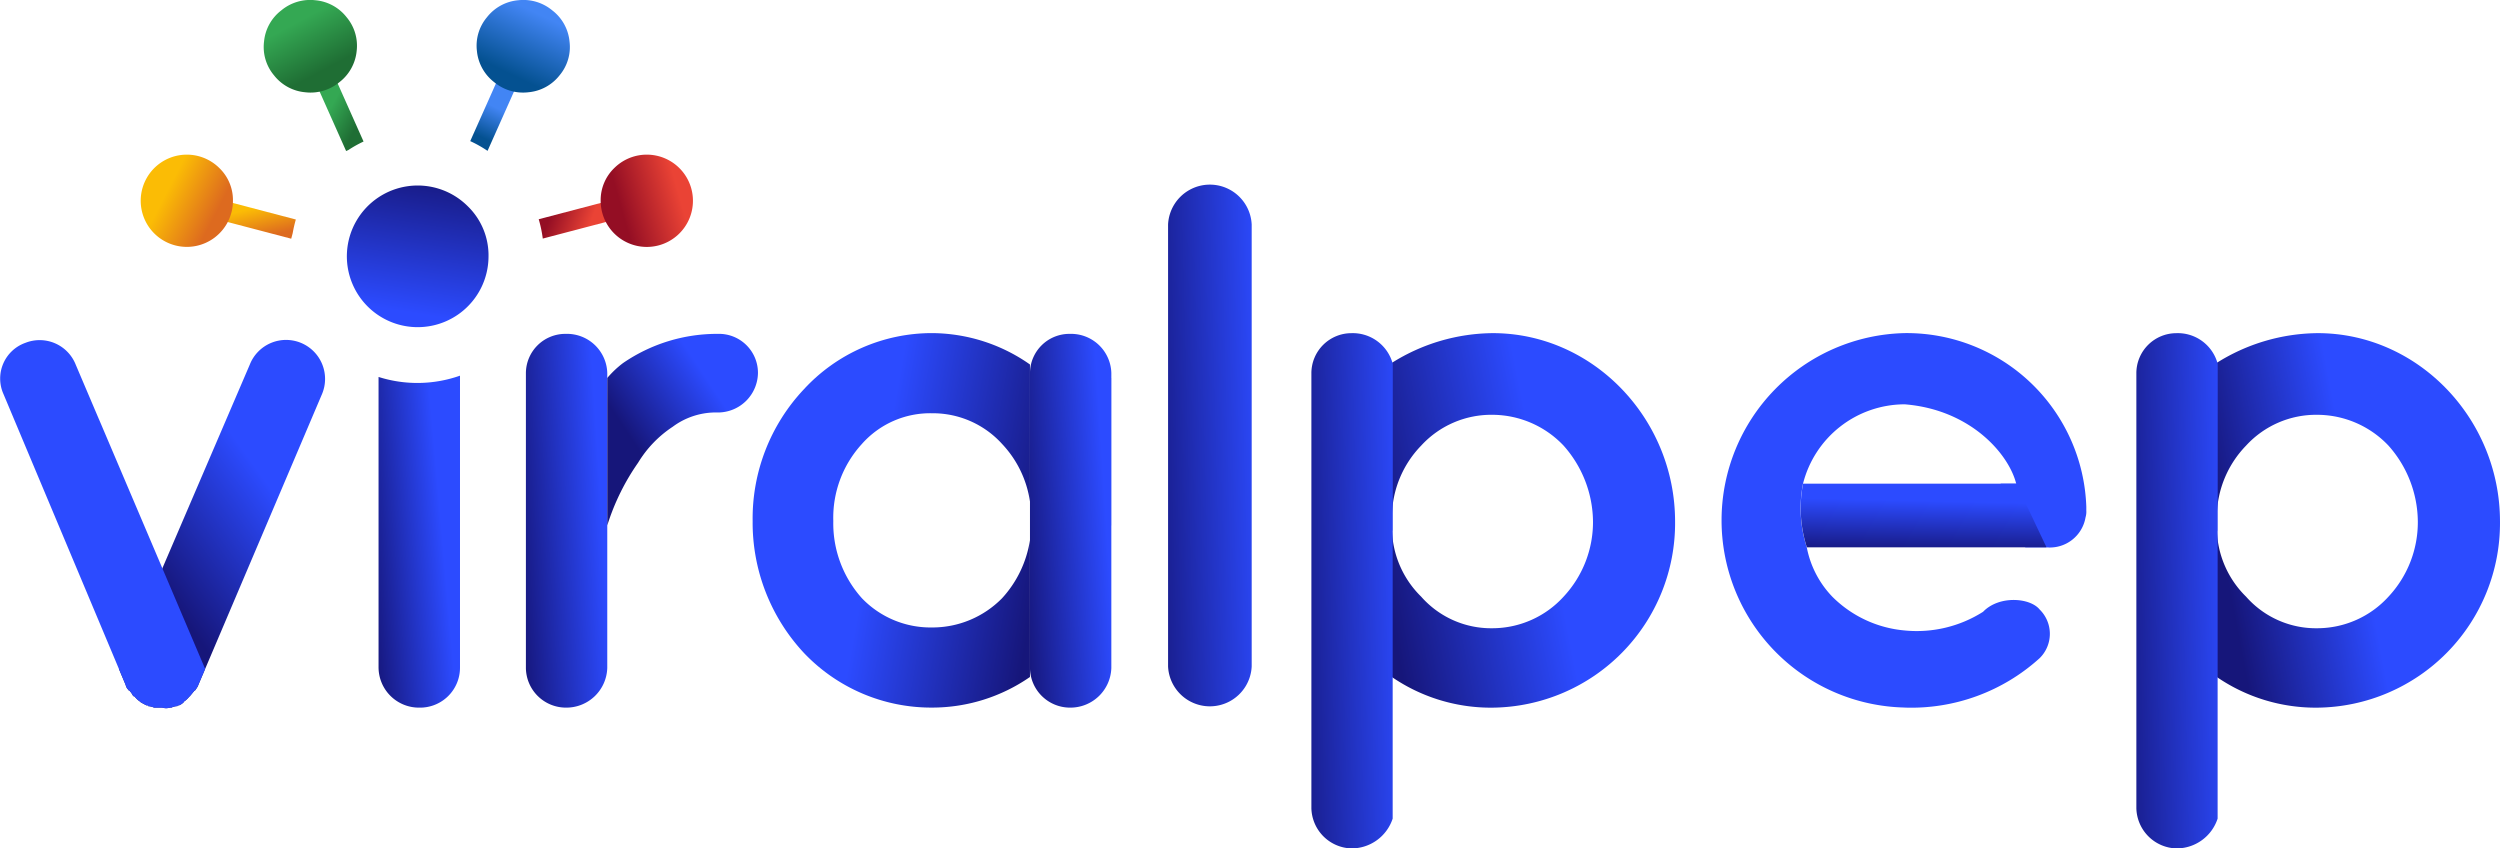
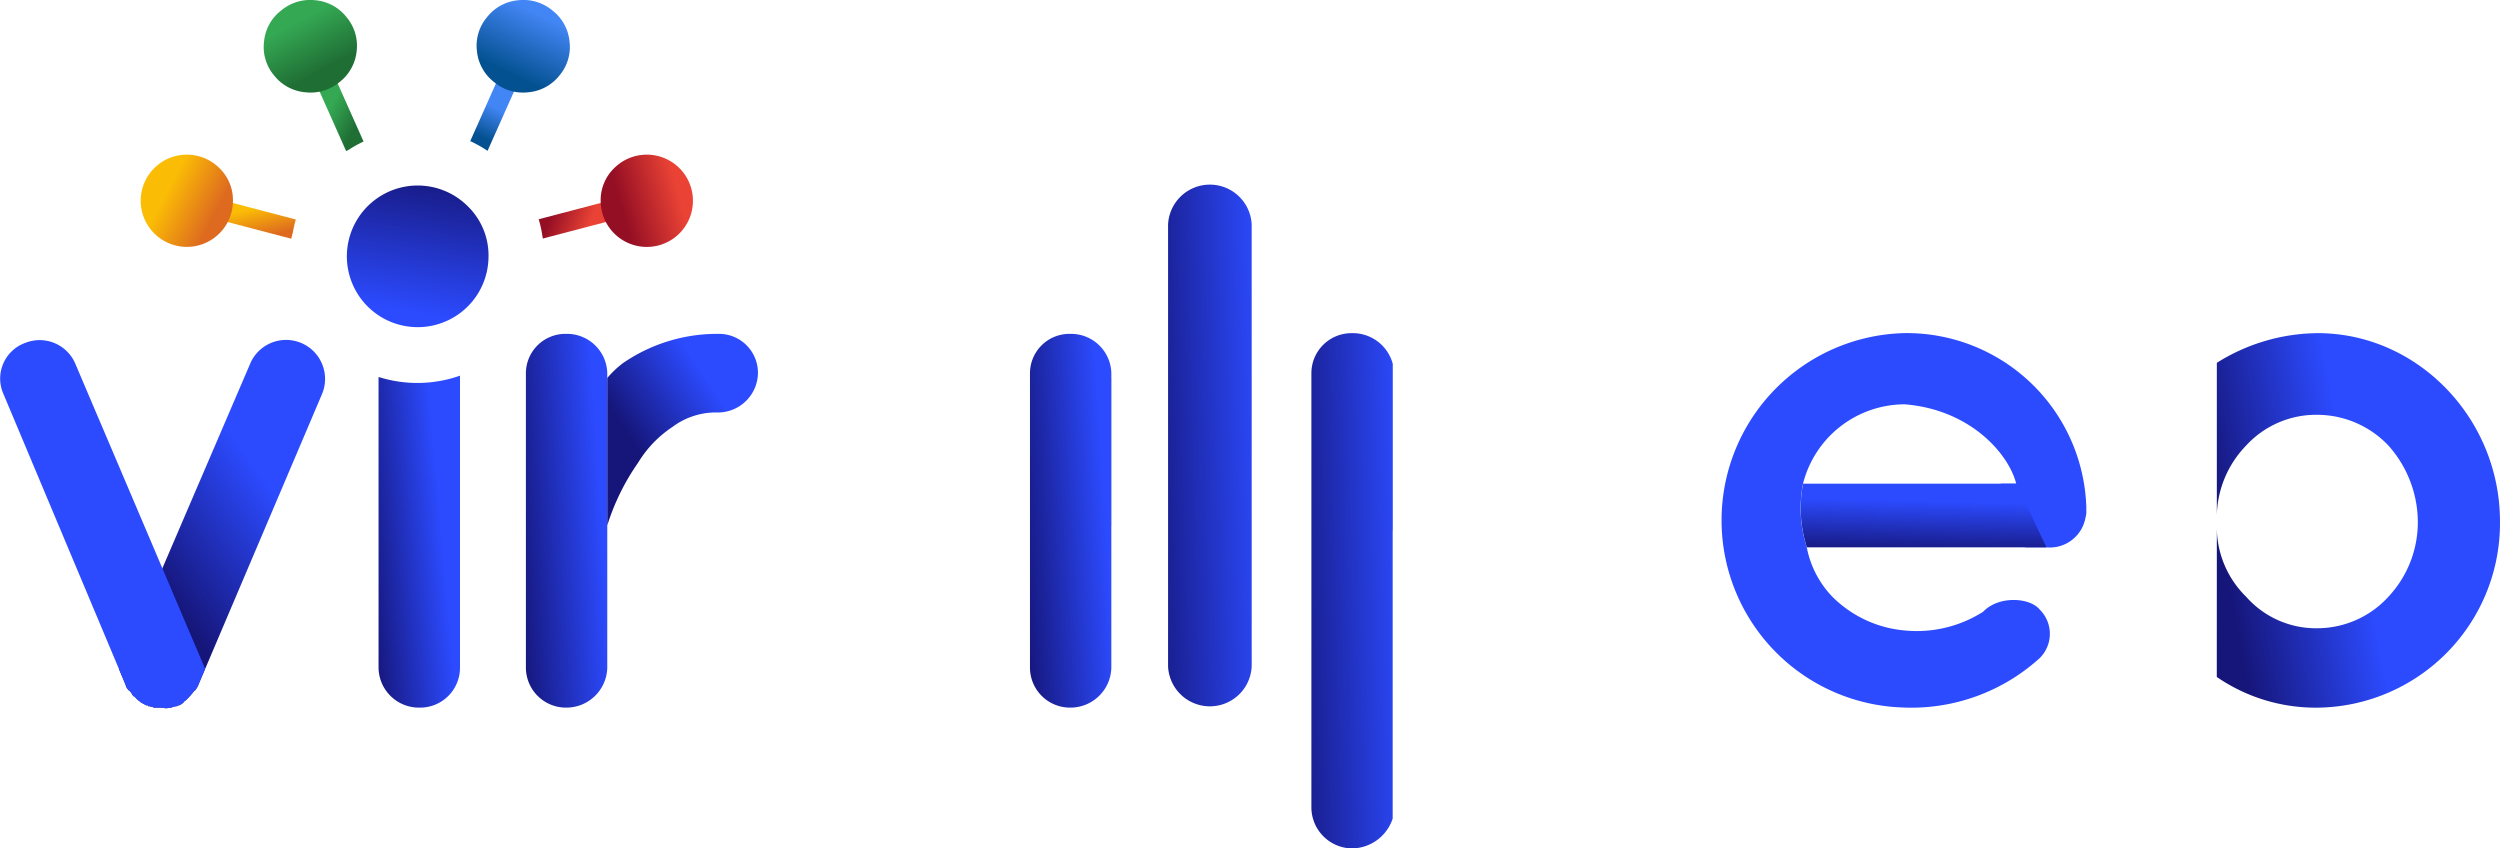
<svg xmlns="http://www.w3.org/2000/svg" xmlns:xlink="http://www.w3.org/1999/xlink" width="221.001" height="75" viewBox="0 0 221.001 75">
  <defs>
    <linearGradient id="linear-gradient" x1="0.405" y1="0.213" x2="0.729" y2="0.887" gradientUnits="objectBoundingBox">
      <stop offset="0" stop-color="#fbbc05" />
      <stop offset="1" stop-color="#dd6a1f" />
    </linearGradient>
    <linearGradient id="linear-gradient-2" x1="0.323" y1="0.396" x2="0.753" y2="0.782" gradientUnits="objectBoundingBox">
      <stop offset="0" stop-color="#34a853" />
      <stop offset="1" stop-color="#1f6e34" />
    </linearGradient>
    <linearGradient id="linear-gradient-3" x1="0.685" y1="0.622" x2="0.131" y2="0.519" gradientUnits="objectBoundingBox">
      <stop offset="0" stop-color="#ea4335" />
      <stop offset="1" stop-color="#940e24" />
    </linearGradient>
    <linearGradient id="linear-gradient-4" x1="0.471" y1="0.398" x2="0.337" y2="0.846" gradientUnits="objectBoundingBox">
      <stop offset="0" stop-color="#4285f4" />
      <stop offset="1" stop-color="#045191" />
    </linearGradient>
    <linearGradient id="linear-gradient-5" x1="0.761" y1="0.419" x2="-0.104" y2="0.729" gradientUnits="objectBoundingBox">
      <stop offset="0" stop-color="#2c4bff" />
      <stop offset="1" stop-color="#16167a" />
    </linearGradient>
    <linearGradient id="linear-gradient-6" x1="0.928" y1="0.467" x2="-0.082" y2="0.762" xlink:href="#linear-gradient-5" />
    <linearGradient id="linear-gradient-7" x1="0.49" y1="0.275" x2="1.083" y2="0.416" xlink:href="#linear-gradient-5" />
    <linearGradient id="linear-gradient-8" x1="1.144" y1="0.501" x2="-0.298" y2="0.728" xlink:href="#linear-gradient-5" />
    <linearGradient id="linear-gradient-9" x1="0.534" y1="0.452" x2="-0.045" y2="0.603" xlink:href="#linear-gradient-5" />
    <linearGradient id="linear-gradient-10" x1="0.563" y1="0.275" x2="0.49" y2="1.113" xlink:href="#linear-gradient-5" />
    <linearGradient id="linear-gradient-11" x1="0.231" y1="0.864" x2="0.396" y2="-0.152" xlink:href="#linear-gradient-5" />
    <linearGradient id="linear-gradient-12" x1="0.645" y1="0.331" x2="0.313" y2="0.757" xlink:href="#linear-gradient-5" />
    <linearGradient id="linear-gradient-13" x1="0.637" y1="0.204" x2="0.187" y2="0.583" xlink:href="#linear-gradient-5" />
    <linearGradient id="linear-gradient-14" x1="0.928" y1="0.467" x2="-0.082" y2="0.762" xlink:href="#linear-gradient-5" />
    <linearGradient id="linear-gradient-15" x1="1.152" y1="0.503" x2="-0.305" y2="0.726" xlink:href="#linear-gradient-5" />
    <linearGradient id="linear-gradient-16" x1="0.484" y1="0.464" x2="0.019" y2="0.581" xlink:href="#linear-gradient-5" />
    <linearGradient id="linear-gradient-17" x1="1.152" y1="0.503" x2="-0.305" y2="0.726" xlink:href="#linear-gradient-5" />
    <linearGradient id="linear-gradient-18" x1="0.297" y1="0.375" x2="0.815" y2="0.642" xlink:href="#linear-gradient" />
    <linearGradient id="linear-gradient-19" x1="0.381" y1="0.227" x2="0.661" y2="0.748" xlink:href="#linear-gradient-2" />
    <linearGradient id="linear-gradient-20" x1="0.847" y1="0.42" x2="0.225" y2="0.594" xlink:href="#linear-gradient-3" />
    <linearGradient id="linear-gradient-21" x1="0.667" y1="0.153" x2="0.358" y2="0.799" xlink:href="#linear-gradient-4" />
  </defs>
  <g id="Layer_x0020_1" transform="translate(-0.009 -0.005)">
    <path id="Path_24" data-name="Path 24" d="M1120.447,1025.124l-6.26-1.644-.448,1.687,6.3,1.654.131-.495A11.06,11.06,0,0,1,1120.447,1025.124Z" transform="translate(-1094.286 -1005.714)" fill-rule="evenodd" fill="url(#linear-gradient)" />
    <path id="Path_25" data-name="Path 25" d="M1605.324,393.336l-2.58-5.786-1.6.707,2.639,5.919.2-.089A10.553,10.553,0,0,1,1605.324,393.336Z" transform="translate(-1573.177 -380.82)" fill-rule="evenodd" fill="url(#linear-gradient-2)" />
    <path id="Path_26" data-name="Path 26" d="M2727.709,1025.1l6.177-1.623.448,1.687-6.265,1.645A10.937,10.937,0,0,0,2727.709,1025.1Z" transform="translate(-2680.078 -1005.714)" fill-rule="evenodd" fill="url(#linear-gradient-3)" />
    <path id="Path_27" data-name="Path 27" d="M2380.979,393.3l2.564-5.753,1.6.707-2.633,5.908A10.59,10.59,0,0,0,2380.979,393.3Z" transform="translate(-2339.401 -380.82)" fill-rule="evenodd" fill="url(#linear-gradient-4)" />
    <path id="Path_28" data-name="Path 28" d="M1916.69,1913.715h0v25.655a3.572,3.572,0,0,0,3.6,3.576,3.53,3.53,0,0,0,3.6-3.576V1913.6a11.337,11.337,0,0,1-7.194.115Z" transform="translate(-1883.217 -1880.386)" fill-rule="evenodd" fill="url(#linear-gradient-5)" />
    <path id="Path_29" data-name="Path 29" d="M2669.738,1704.681l0,.006v-.462a3.562,3.562,0,0,0-3.664-3.446,3.487,3.487,0,0,0-3.529,3.446v26.085a3.542,3.542,0,0,0,3.529,3.509,3.616,3.616,0,0,0,3.664-3.509v-12.579l0-.013Z" transform="translate(-2616.046 -1671.26)" fill-rule="evenodd" fill="url(#linear-gradient-6)" />
-     <path id="Path_30" data-name="Path 30" d="M3835.463,1727.377a15.18,15.18,0,0,1-8.66,2.706h0a15.514,15.514,0,0,1-11.324-4.834,16.883,16.883,0,0,1-4.531-11.654,16.652,16.652,0,0,1,4.531-11.651,15.386,15.386,0,0,1,11.324-4.965,15.184,15.184,0,0,1,8.66,2.774v12.117a9.386,9.386,0,0,0-2.465-5.093,8.259,8.259,0,0,0-6.195-2.713,8.055,8.055,0,0,0-6.195,2.713,9.658,9.658,0,0,0-2.53,6.817,9.9,9.9,0,0,0,2.53,6.822A8.41,8.41,0,0,0,3826.8,1723a8.632,8.632,0,0,0,6.195-2.582,9.782,9.782,0,0,0,2.465-5.129Z" transform="translate(-3744.405 -1667.527)" fill-rule="evenodd" fill="url(#linear-gradient-7)" />
    <path id="Path_31" data-name="Path 31" d="M5914.329,937.552h0v39.063a3.7,3.7,0,0,0,7.392,0V937.552a3.7,3.7,0,0,0-7.392,0Z" transform="translate(-5811.062 -917.698)" fill-rule="evenodd" fill="url(#linear-gradient-8)" />
-     <path id="Path_32" data-name="Path 32" d="M7047.268,1727.375a15.466,15.466,0,0,0,8.918,2.712,16.307,16.307,0,0,0,16.12-16.453c0-9.1-7.259-16.654-16.12-16.654a16.967,16.967,0,0,0-8.909,2.623v13.447a9.149,9.149,0,0,1,2.583-6.127,8.406,8.406,0,0,1,6.326-2.724,8.7,8.7,0,0,1,6.264,2.724,10.23,10.23,0,0,1,2.6,6.711,9.665,9.665,0,0,1-2.6,6.641,8.523,8.523,0,0,1-6.264,2.792,8.242,8.242,0,0,1-6.326-2.792,8.593,8.593,0,0,1-2.583-6.058v.212l-.009.031Z" transform="translate(-6924.219 -1667.525)" fill-rule="evenodd" fill="url(#linear-gradient-9)" />
    <path id="Path_33" data-name="Path 33" d="M8729.762,1730.083a16.889,16.889,0,0,0,11.925-4.37,3.014,3.014,0,0,0,0-4.3c-.863-1.059-3.6-1.257-5,.2a10.931,10.931,0,0,1-6.927,1.653,10.323,10.323,0,0,1-6.395-2.979,8.632,8.632,0,0,1-2.263-4.369,11.24,11.24,0,0,1-.334-5.627,9.292,9.292,0,0,1,8.991-7.017c5.795.464,9.193,4.369,9.855,7.017h-1.373l2.178,5.627h1.864a3.2,3.2,0,0,0,3.46-2.649,1.758,1.758,0,0,0,.069-.6h0v-.332a15.893,15.893,0,0,0-16.054-15.358,16.554,16.554,0,0,0,0,33.1Z" transform="translate(-8561.372 -1667.527)" fill="#2c4bff" fill-rule="evenodd" />
    <path id="Path_34" data-name="Path 34" d="M9117.7,2469.469h21.183l-2.665-5.627h-18.852A11.289,11.289,0,0,0,9117.7,2469.469Z" transform="translate(-8957.963 -2421.08)" fill-rule="evenodd" fill="url(#linear-gradient-10)" />
    <path id="Path_35" data-name="Path 35" d="M1765.216,951.361h0a6.261,6.261,0,1,1-1.842-4.465A6.052,6.052,0,0,1,1765.216,951.361Z" transform="translate(-1722.022 -928.666)" fill-rule="evenodd" fill="url(#linear-gradient-11)" />
    <path id="Path_36" data-name="Path 36" d="M608.117,1746.941l-5.257,12.253.564,1.341c.066.2.133.4.267.464,0,.066,0,.066.066.066a2,2,0,0,1,.333.464c.067.065.067.065.134.065a2.3,2.3,0,0,0,.4.4.065.065,0,0,1,.067.066,5.815,5.815,0,0,0,.6.331h.133v.065a1.6,1.6,0,0,1,.533.133h.733a1.11,1.11,0,0,0,.666,0h.133a1.279,1.279,0,0,1,.533-.133v-.065h.133a1.183,1.183,0,0,0,.466-.331.065.065,0,0,1,.067-.066,2.294,2.294,0,0,0,.4-.4.065.065,0,0,0,.067-.065c.133-.133.267-.332.4-.464a.065.065,0,0,0,.066-.066,1.422,1.422,0,0,0,.267-.464l10.924-25.691a3.448,3.448,0,1,0-6.395-2.58Z" transform="translate(-592.326 -1700.029)" fill-rule="evenodd" fill="url(#linear-gradient-12)" />
    <path id="Path_37" data-name="Path 37" d="M8.763,1737.11l3.866,9.088,1.733,4.075,3.781,8.89-.584,1.37a1.393,1.393,0,0,1-.267.464.065.065,0,0,1-.066.065c-.133.133-.266.331-.4.464a.065.065,0,0,1-.067.066,2.245,2.245,0,0,1-.4.4.065.065,0,0,0-.067.065,1.169,1.169,0,0,1-.466.331h-.133v.068a1.278,1.278,0,0,0-.533.131h-.133a1.115,1.115,0,0,1-.666,0h-.733a1.594,1.594,0,0,0-.533-.131v-.068h-.133a5.547,5.547,0,0,1-.6-.331.065.065,0,0,0-.067-.065,2.234,2.234,0,0,1-.4-.4c-.067,0-.067,0-.134-.066a2.022,2.022,0,0,0-.333-.464c-.066,0-.066,0-.066-.065-.133-.066-.2-.264-.267-.464L.307,1734.847a3.35,3.35,0,0,1,1.932-4.5,3.428,3.428,0,0,1,4.463,1.922l2.061,4.846h0Z" transform="translate(0 -1700.029)" fill="#2c4bff" fill-rule="evenodd" />
    <path id="Path_38" data-name="Path 38" d="M3084.686,1700.633a14.679,14.679,0,0,0-8.394,2.581,8.762,8.762,0,0,0-1.394,1.318v13.035a20.214,20.214,0,0,1,2.726-5.546,10.036,10.036,0,0,1,3.064-3.18,6.394,6.394,0,0,1,4-1.258,3.542,3.542,0,0,0,3.531-3.509A3.445,3.445,0,0,0,3084.686,1700.633Z" transform="translate(-3021.206 -1671.114)" fill-rule="evenodd" fill="url(#linear-gradient-13)" />
    <path id="Path_39" data-name="Path 39" d="M5222.179,1704.681l-.005.006v-.462a3.563,3.563,0,0,0-3.664-3.446,3.487,3.487,0,0,0-3.529,3.446v26.085a3.542,3.542,0,0,0,3.529,3.509,3.617,3.617,0,0,0,3.664-3.509v-12.579l.005-.013Z" transform="translate(-5123.922 -1671.26)" fill-rule="evenodd" fill="url(#linear-gradient-14)" />
    <path id="Path_40" data-name="Path 40" d="M6643.518,1742.532a3.83,3.83,0,0,0,3.658-2.636v-25.436l.009-.03V1699.7a3.656,3.656,0,0,0-3.667-2.715,3.542,3.542,0,0,0-3.528,3.509v13.143h0v25.335A3.643,3.643,0,0,0,6643.518,1742.532Z" transform="translate(-6524.054 -1667.527)" fill-rule="evenodd" fill="url(#linear-gradient-15)" />
    <path id="Path_41" data-name="Path 41" d="M11224.3,1727.375a15.448,15.448,0,0,0,8.916,2.712,16.31,16.31,0,0,0,16.119-16.453c0-9.1-7.264-16.654-16.119-16.654a16.979,16.979,0,0,0-8.912,2.623v13.447a9.152,9.152,0,0,1,2.584-6.127,8.4,8.4,0,0,1,6.328-2.724,8.7,8.7,0,0,1,6.262,2.724,10.2,10.2,0,0,1,2.594,6.711,9.641,9.641,0,0,1-2.594,6.641,8.524,8.524,0,0,1-6.262,2.792,8.237,8.237,0,0,1-6.328-2.792,8.6,8.6,0,0,1-2.584-6.058v.212l0,.031Z" transform="translate(-11028.326 -1667.525)" fill-rule="evenodd" fill="url(#linear-gradient-16)" />
-     <path id="Path_42" data-name="Path 42" d="M10820.533,1742.532a3.822,3.822,0,0,0,3.658-2.636v-25.436l.007-.03V1699.7a3.645,3.645,0,0,0-3.665-2.715,3.541,3.541,0,0,0-3.526,3.509v13.143h0v25.335A3.642,3.642,0,0,0,10820.533,1742.532Z" transform="translate(-10628.143 -1667.527)" fill-rule="evenodd" fill="url(#linear-gradient-17)" />
    <path id="Path_43" data-name="Path 43" d="M718.422,791.739h0a4.077,4.077,0,1,1-1.21-2.9A3.939,3.939,0,0,1,718.422,791.739Z" transform="translate(-697.82 -773.985)" fill-rule="evenodd" fill="url(#linear-gradient-18)" />
    <path id="Path_44" data-name="Path 44" d="M1342.059,7.267h0a3.992,3.992,0,0,1-3.026.894,3.942,3.942,0,0,1-2.753-1.493,3.89,3.89,0,0,1-.886-2.99,3.927,3.927,0,0,1,1.52-2.75,3.994,3.994,0,0,1,3.03-.9,3.95,3.95,0,0,1,2.749,1.5,3.912,3.912,0,0,1,.889,2.987A3.96,3.96,0,0,1,1342.059,7.267Z" transform="translate(-1312.044)" fill-rule="evenodd" fill="url(#linear-gradient-19)" />
    <path id="Path_45" data-name="Path 45" d="M3041.358,791.739h0a4.079,4.079,0,1,0,1.211-2.9A3.941,3.941,0,0,0,3041.358,791.739Z" transform="translate(-2988.25 -773.985)" fill-rule="evenodd" fill="url(#linear-gradient-20)" />
    <path id="Path_46" data-name="Path 46" d="M2415.1,7.267h0a3.99,3.99,0,0,0,3.025.894,3.944,3.944,0,0,0,2.753-1.493,3.889,3.889,0,0,0,.885-2.99,3.93,3.93,0,0,0-1.519-2.75,4,4,0,0,0-3.029-.9,3.948,3.948,0,0,0-2.75,1.5,3.907,3.907,0,0,0-.889,2.987A3.96,3.96,0,0,0,2415.1,7.267Z" transform="translate(-2371.407)" fill-rule="evenodd" fill="url(#linear-gradient-21)" />
  </g>
</svg>